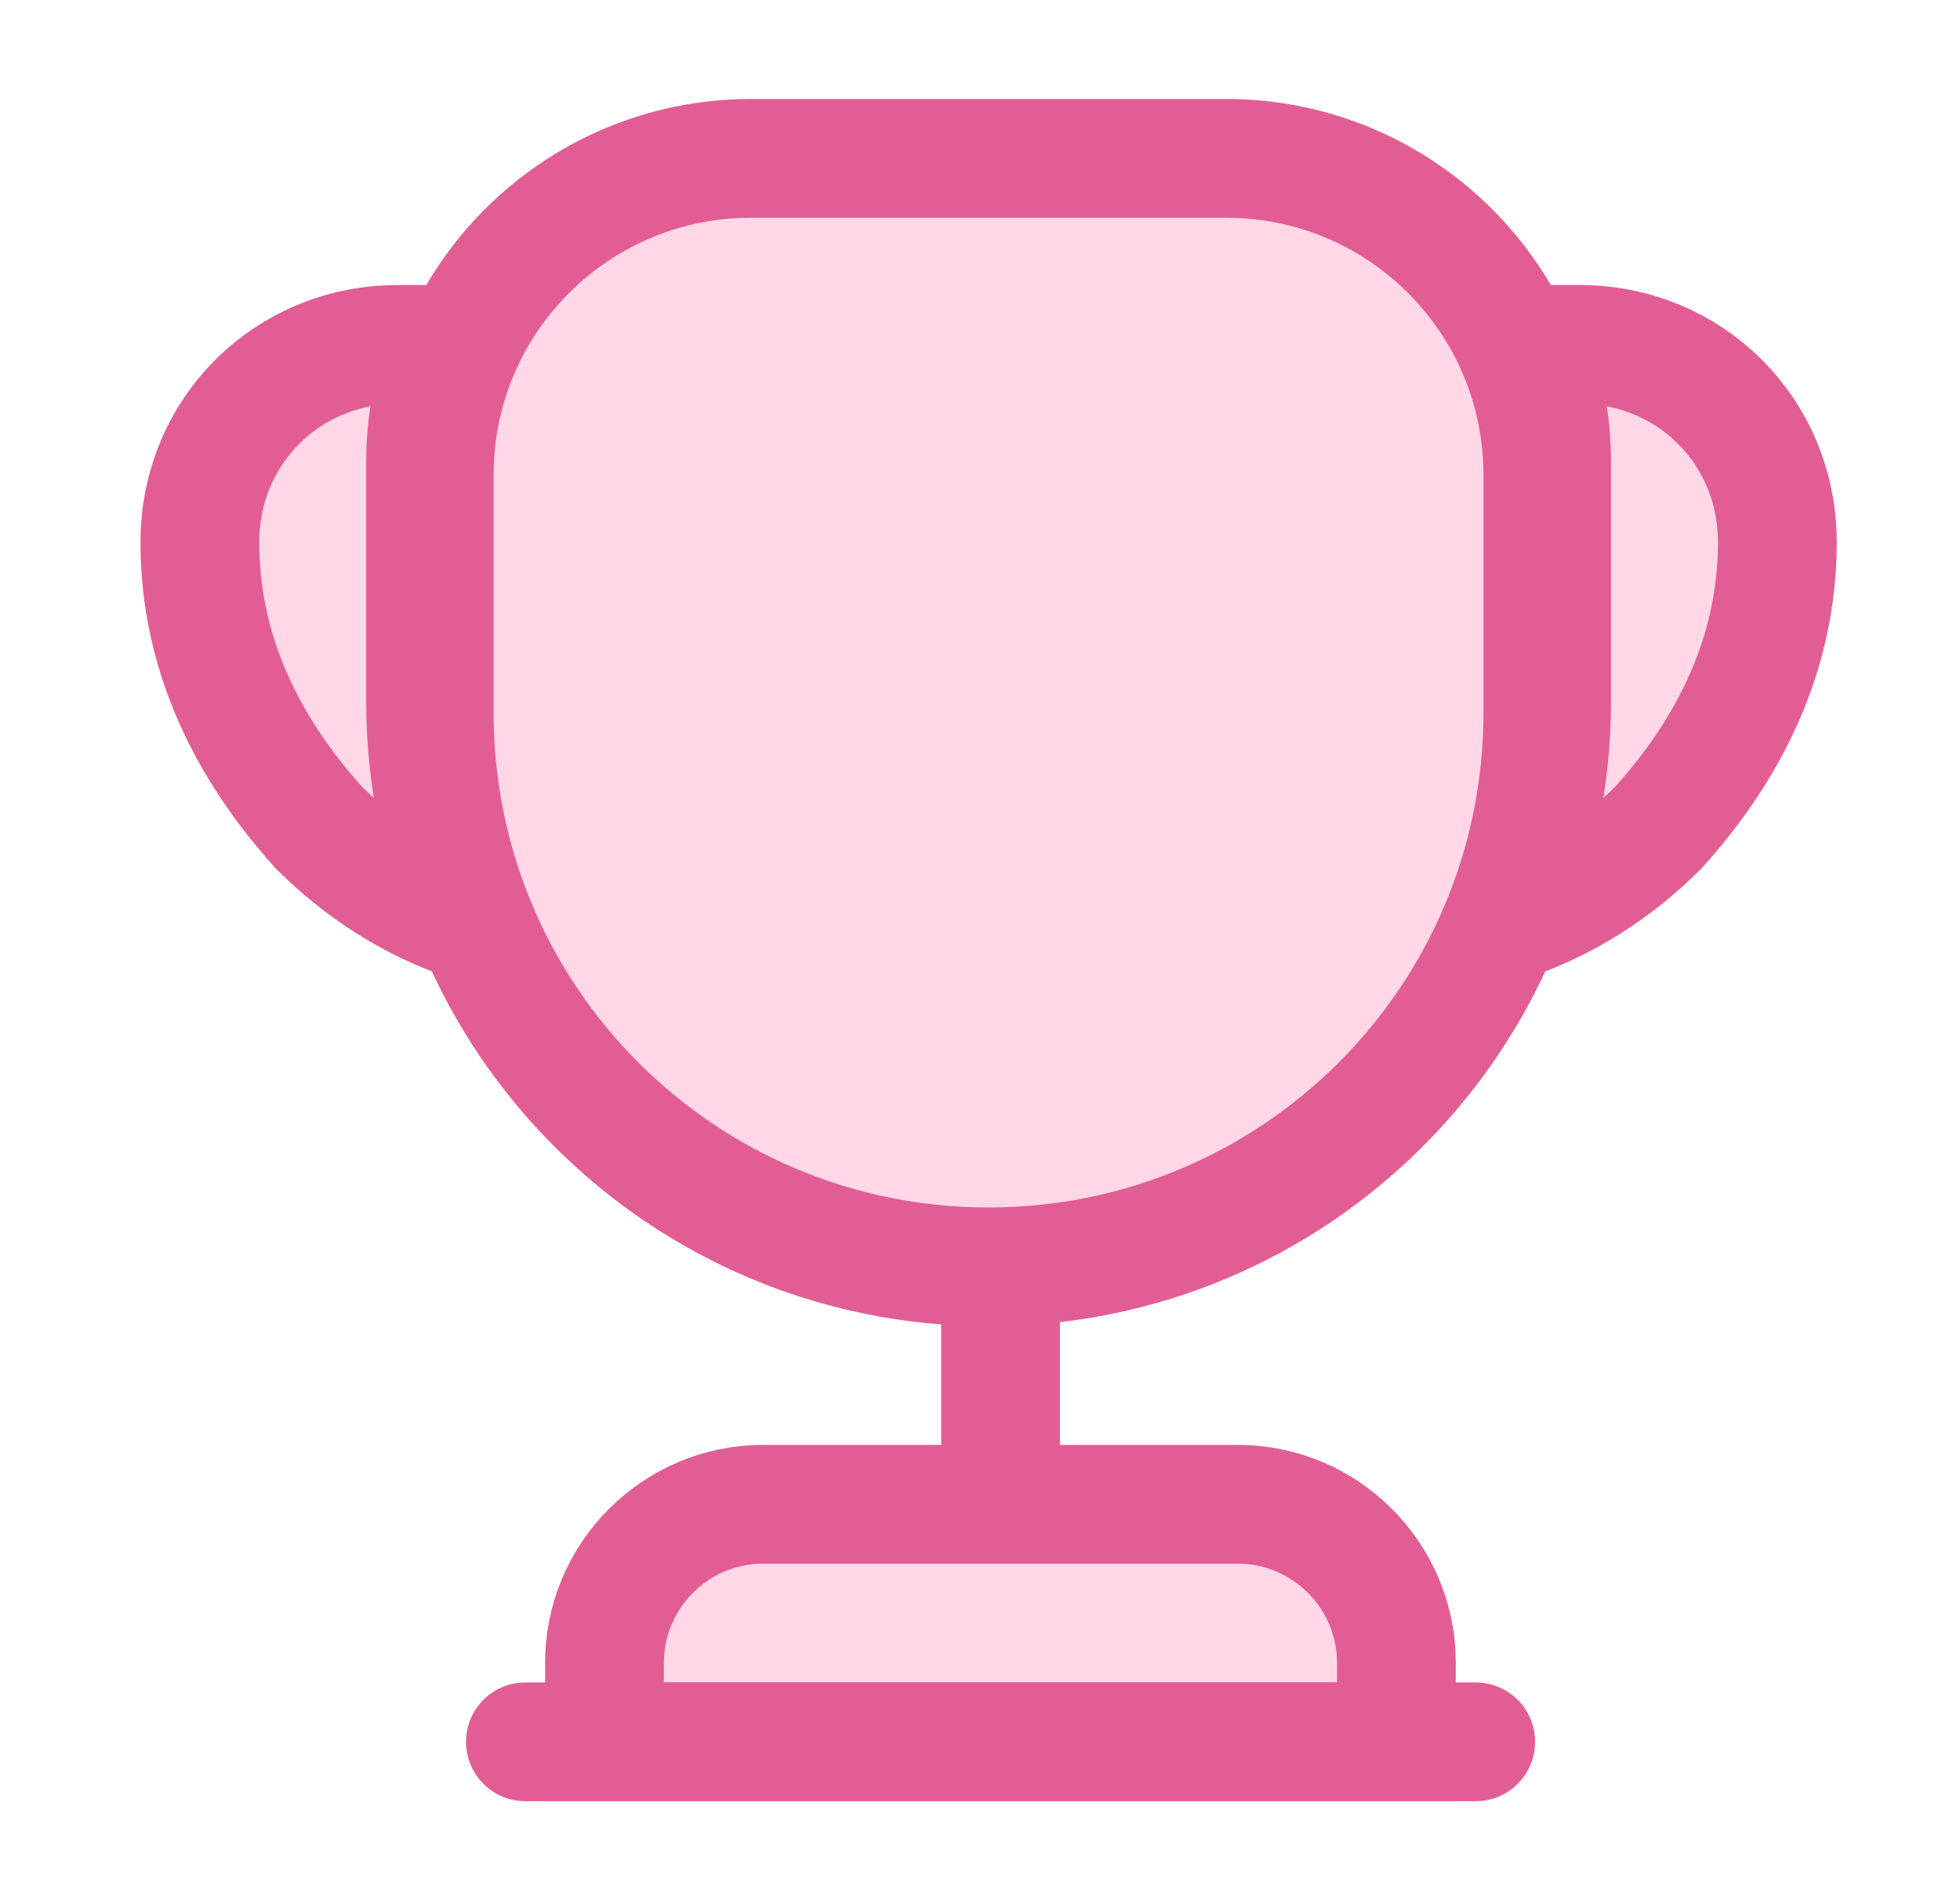
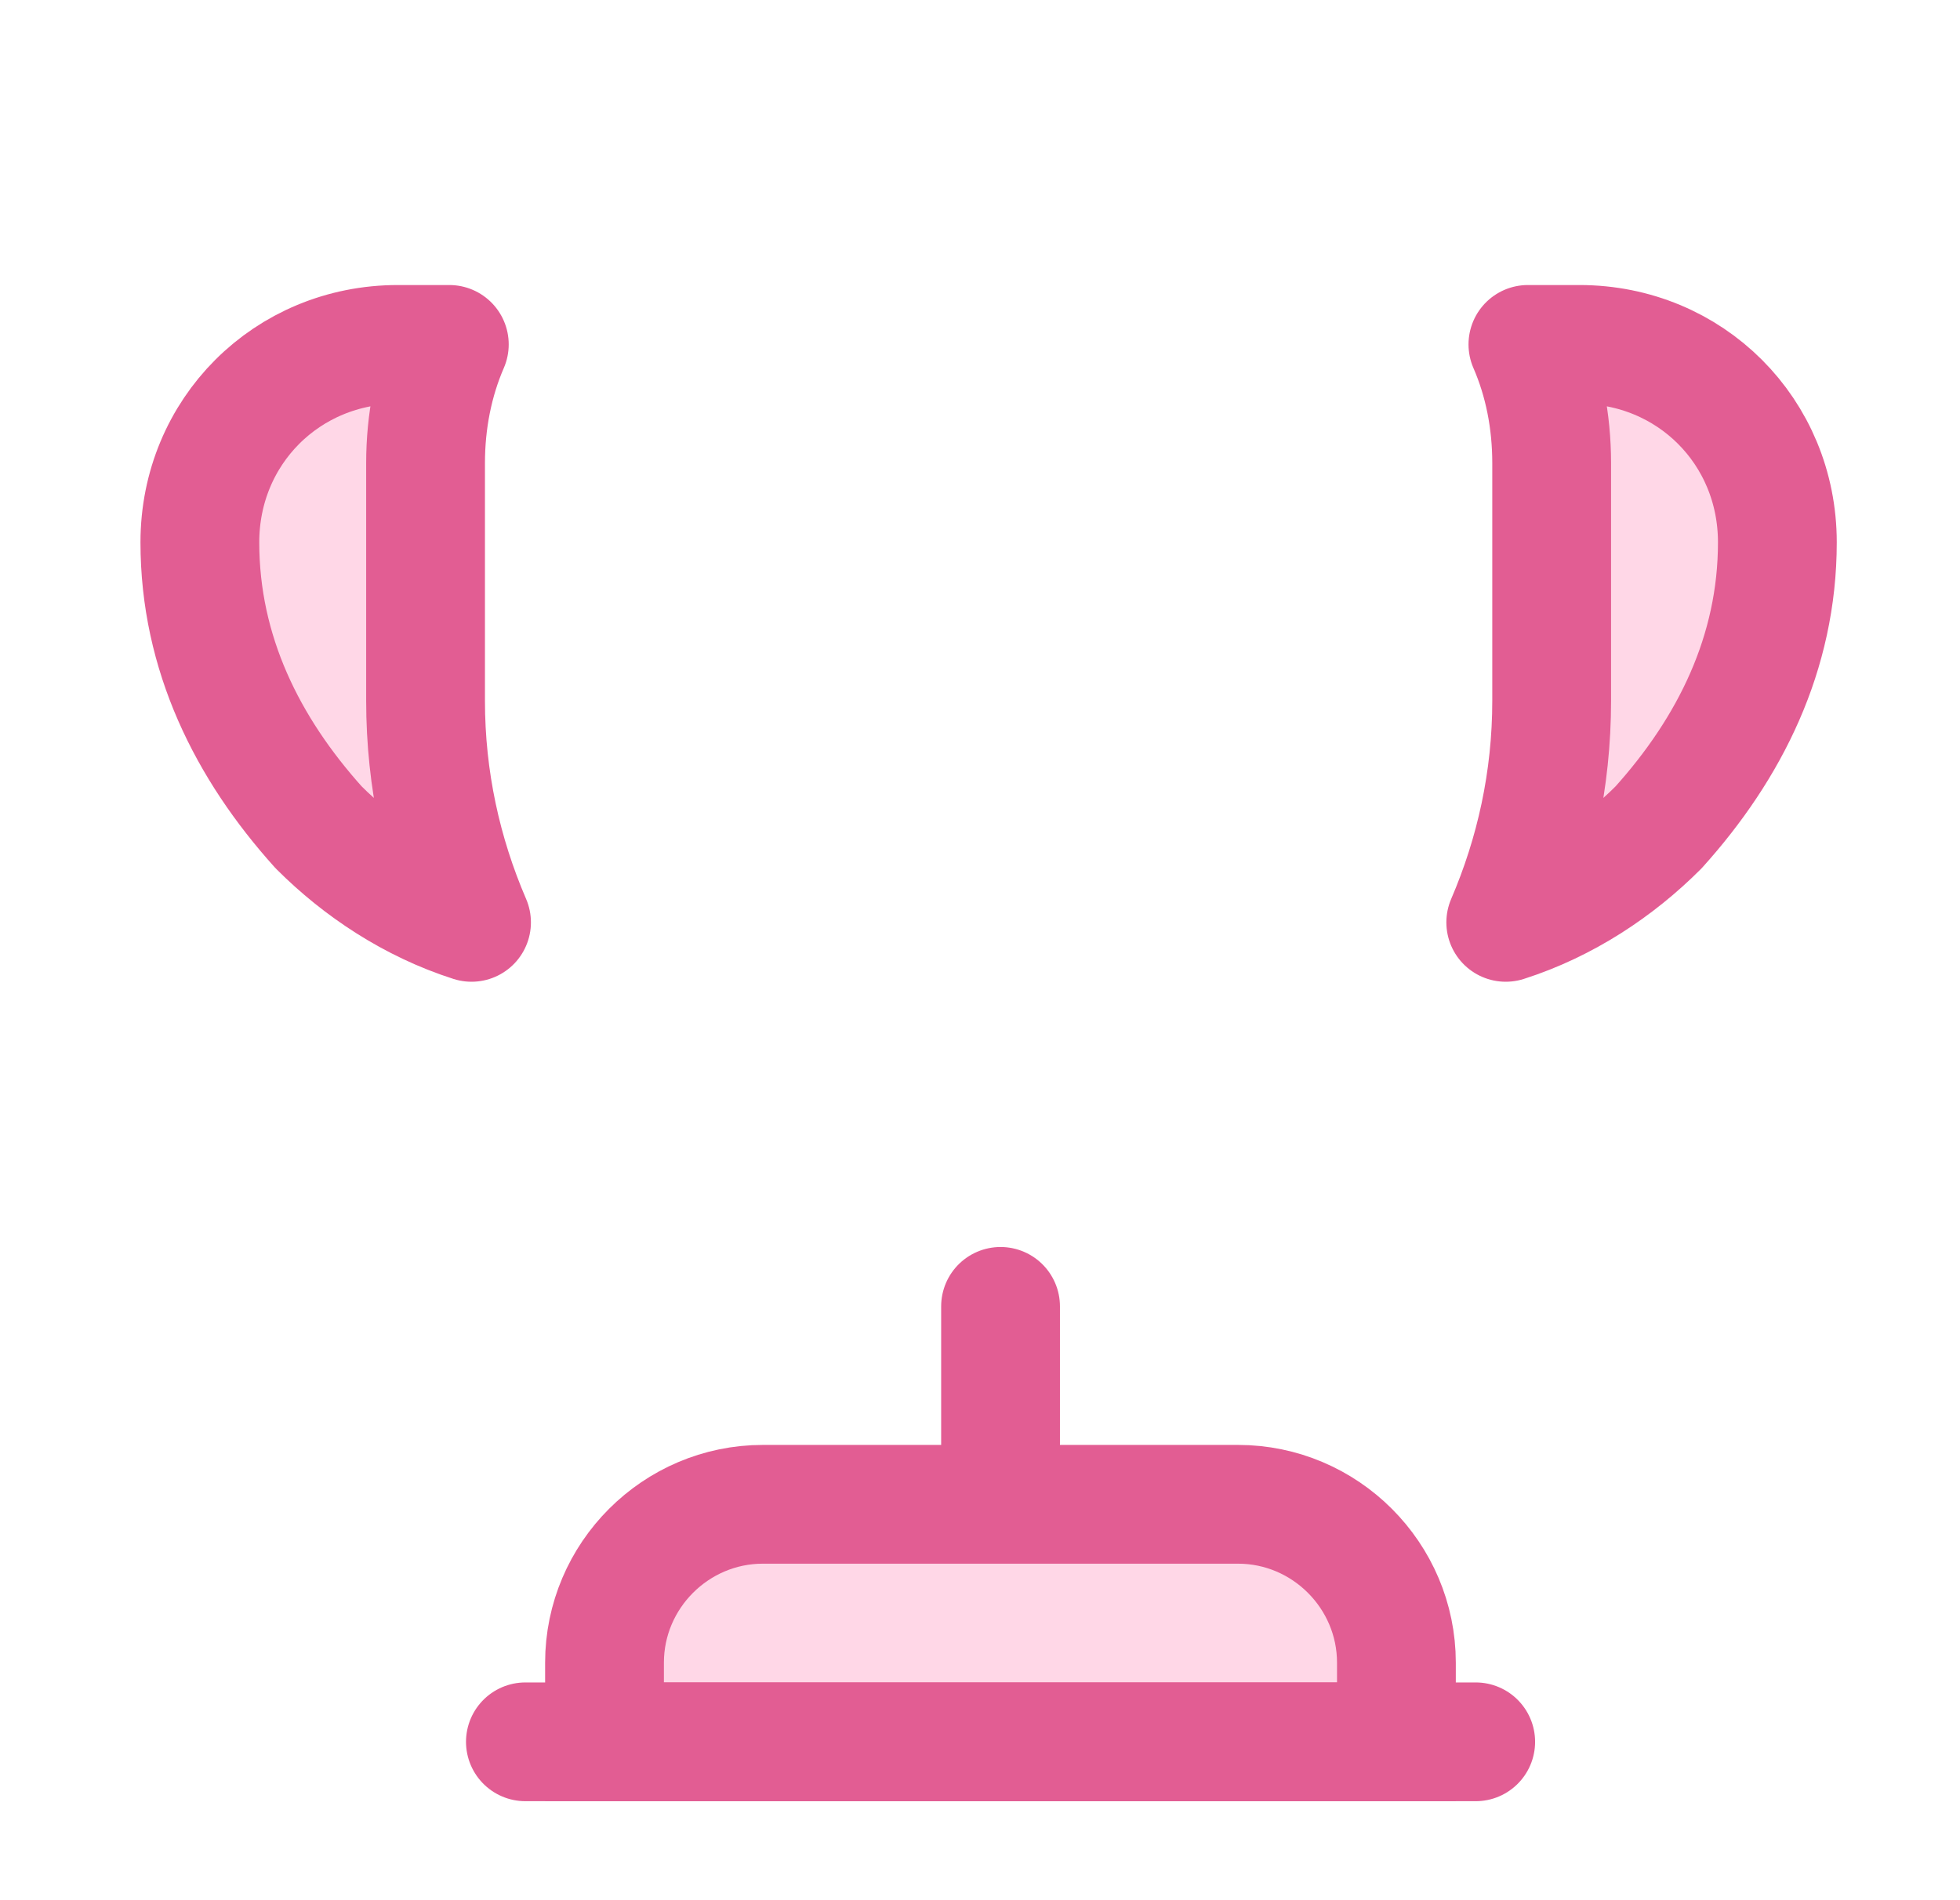
<svg xmlns="http://www.w3.org/2000/svg" width="33" height="32" viewBox="0 0 33 32" fill="none">
  <path d="M16.846 22V24.8V22Z" fill="#FFD7E7" />
  <path d="M16.846 22V24.8" stroke="#E25D93" stroke-width="2" stroke-linecap="round" stroke-linejoin="round" />
  <path d="M10.178 29.333H23.511V28C23.511 26.533 22.311 25.333 20.844 25.333H12.844C11.378 25.333 10.178 26.533 10.178 28V29.333Z" fill="#FFD7E7" stroke="#E25D93" stroke-width="2" stroke-miterlimit="10" />
-   <path d="M8.846 29.333H24.846H8.846Z" fill="#FFD7E7" />
  <path d="M8.846 29.333H24.846" stroke="#E25D93" stroke-width="2" stroke-linecap="round" stroke-linejoin="round" />
-   <path d="M16.644 21.334C11.484 21.334 7.311 17.16 7.311 12V8C7.311 5.054 9.697 2.667 12.644 2.667H20.644C23.59 2.667 25.977 5.054 25.977 8V12C25.977 17.16 21.804 21.334 16.644 21.334Z" fill="#FFD7E7" stroke="#E25D93" stroke-width="2" stroke-linecap="round" stroke-linejoin="round" />
  <path d="M7.939 15.533C6.939 15.213 6.059 14.627 5.365 13.933C4.165 12.6 3.365 11 3.365 9.133C3.365 7.266 4.832 5.8 6.699 5.8H7.565C7.299 6.413 7.165 7.093 7.165 7.8V11.8C7.165 13.133 7.445 14.386 7.939 15.533Z" fill="#FFD7E7" stroke="#E25D93" stroke-width="2" stroke-linecap="round" stroke-linejoin="round" />
  <path d="M25.352 15.533C26.352 15.213 27.232 14.627 27.925 13.933C29.125 12.6 29.925 11 29.925 9.133C29.925 7.266 28.458 5.8 26.592 5.8H25.725C25.992 6.413 26.125 7.093 26.125 7.8V11.8C26.125 13.133 25.845 14.386 25.352 15.533Z" fill="#FFD7E7" stroke="#E25D93" stroke-width="2" stroke-linecap="round" stroke-linejoin="round" />
</svg>